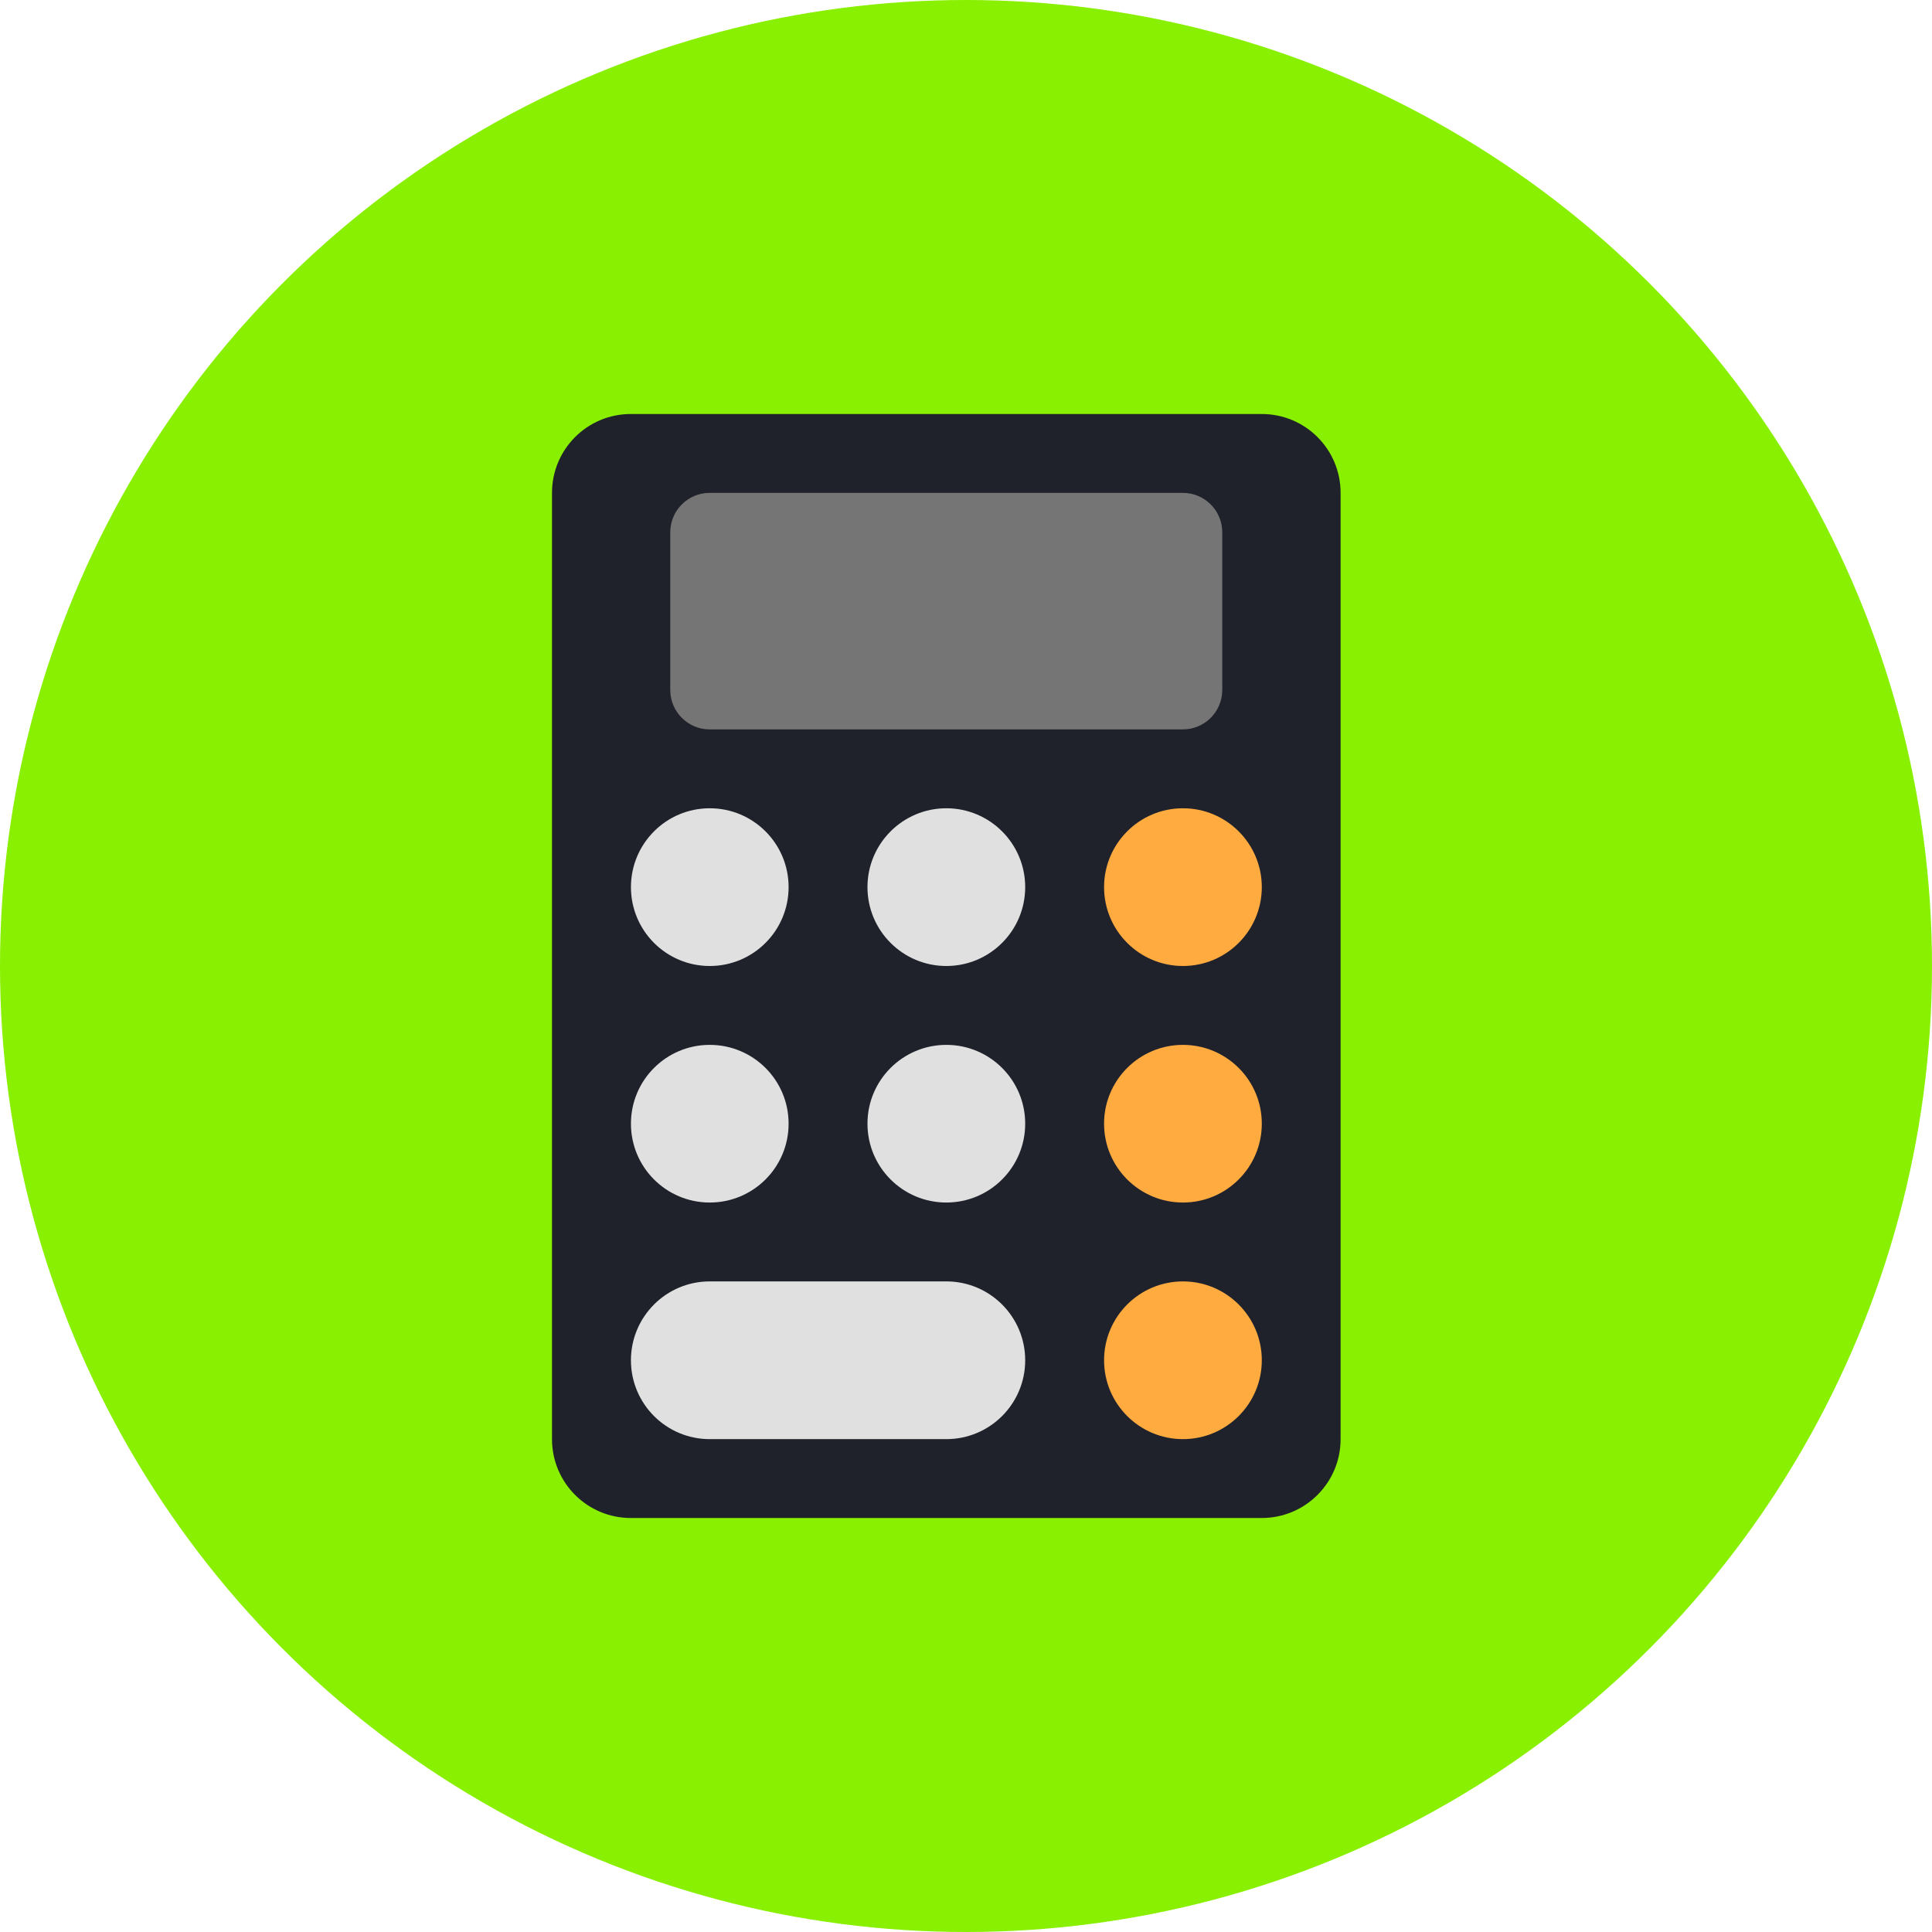
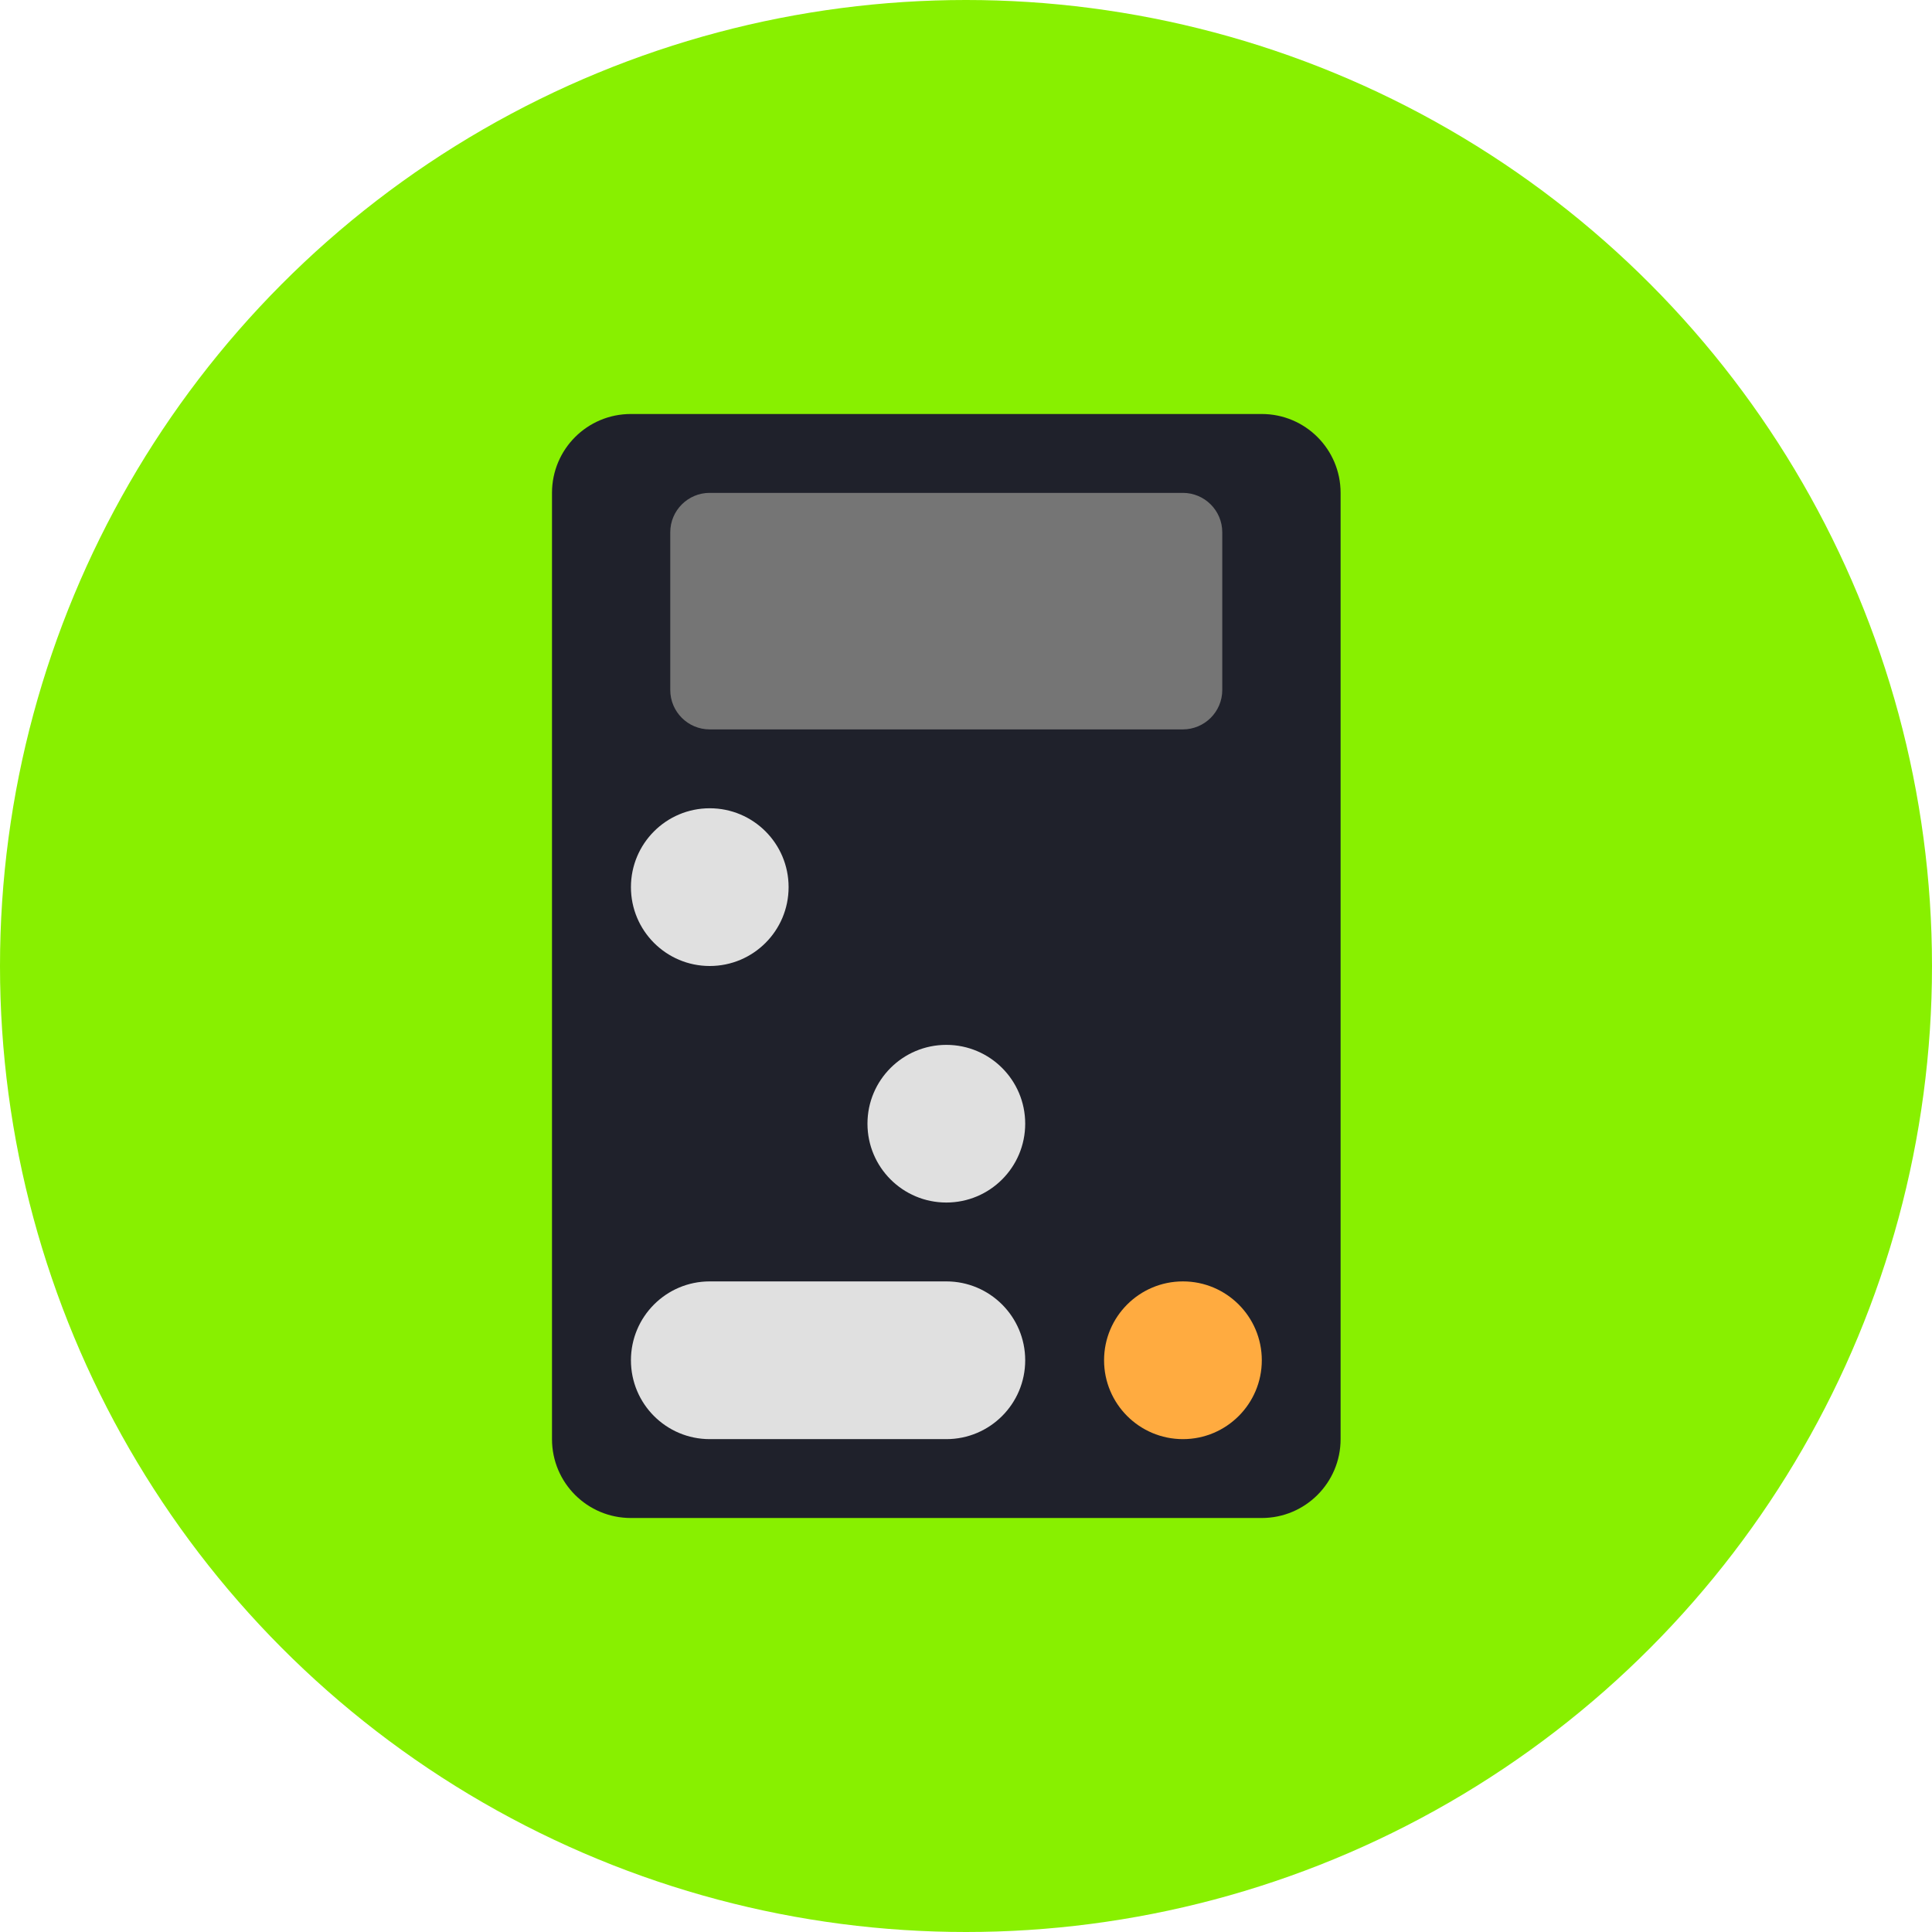
<svg xmlns="http://www.w3.org/2000/svg" width="28" height="28" viewBox="0 0 28 28" fill="none">
  <circle cx="14" cy="14" r="14" fill="#88F000" />
  <path d="M18.286 22H9.143C8.511 22 8 21.489 8 20.857V7.143C8 6.511 8.511 6 9.143 6H18.286C18.917 6 19.429 6.511 19.429 7.143V20.857C19.429 21.489 18.917 22 18.286 22Z" fill="#1F212B" />
  <path d="M17.142 10.571H10.285C9.97 10.571 9.714 10.315 9.714 10V7.714C9.714 7.399 9.97 7.143 10.285 7.143H17.142C17.458 7.143 17.714 7.399 17.714 7.714V10C17.714 10.315 17.458 10.571 17.142 10.571Z" fill="#757575" />
  <path d="M10.286 14C10.918 14 11.429 13.488 11.429 12.857C11.429 12.226 10.918 11.714 10.286 11.714C9.655 11.714 9.144 12.226 9.144 12.857C9.144 13.488 9.655 14 10.286 14Z" fill="#E0E0E0" />
-   <path d="M13.715 14C14.346 14 14.858 13.488 14.858 12.857C14.858 12.226 14.346 11.714 13.715 11.714C13.084 11.714 12.572 12.226 12.572 12.857C12.572 13.488 13.084 14 13.715 14Z" fill="#E0E0E0" />
-   <path d="M17.144 14C17.775 14 18.287 13.488 18.287 12.857C18.287 12.226 17.775 11.714 17.144 11.714C16.513 11.714 16.001 12.226 16.001 12.857C16.001 13.488 16.513 14 17.144 14Z" fill="#FFAB40" />
-   <path d="M10.286 17.428C10.918 17.428 11.429 16.917 11.429 16.285C11.429 15.654 10.918 15.143 10.286 15.143C9.655 15.143 9.144 15.654 9.144 16.285C9.144 16.917 9.655 17.428 10.286 17.428Z" fill="#E0E0E0" />
  <path d="M13.715 17.428C14.346 17.428 14.858 16.917 14.858 16.285C14.858 15.654 14.346 15.143 13.715 15.143C13.084 15.143 12.572 15.654 12.572 16.285C12.572 16.917 13.084 17.428 13.715 17.428Z" fill="#E0E0E0" />
-   <path d="M17.144 17.428C17.775 17.428 18.287 16.917 18.287 16.285C18.287 15.654 17.775 15.143 17.144 15.143C16.513 15.143 16.001 15.654 16.001 16.285C16.001 16.917 16.513 17.428 17.144 17.428Z" fill="#FFAB40" />
  <path d="M17.144 20.857C17.775 20.857 18.287 20.345 18.287 19.714C18.287 19.083 17.775 18.571 17.144 18.571C16.513 18.571 16.001 19.083 16.001 19.714C16.001 20.345 16.513 20.857 17.144 20.857Z" fill="#FFAB40" />
  <path d="M13.715 20.857H10.286C9.655 20.857 9.144 20.346 9.144 19.714C9.144 19.083 9.655 18.571 10.286 18.571H13.715C14.346 18.571 14.858 19.083 14.858 19.714C14.858 20.346 14.346 20.857 13.715 20.857Z" fill="#E0E0E0" />
</svg>